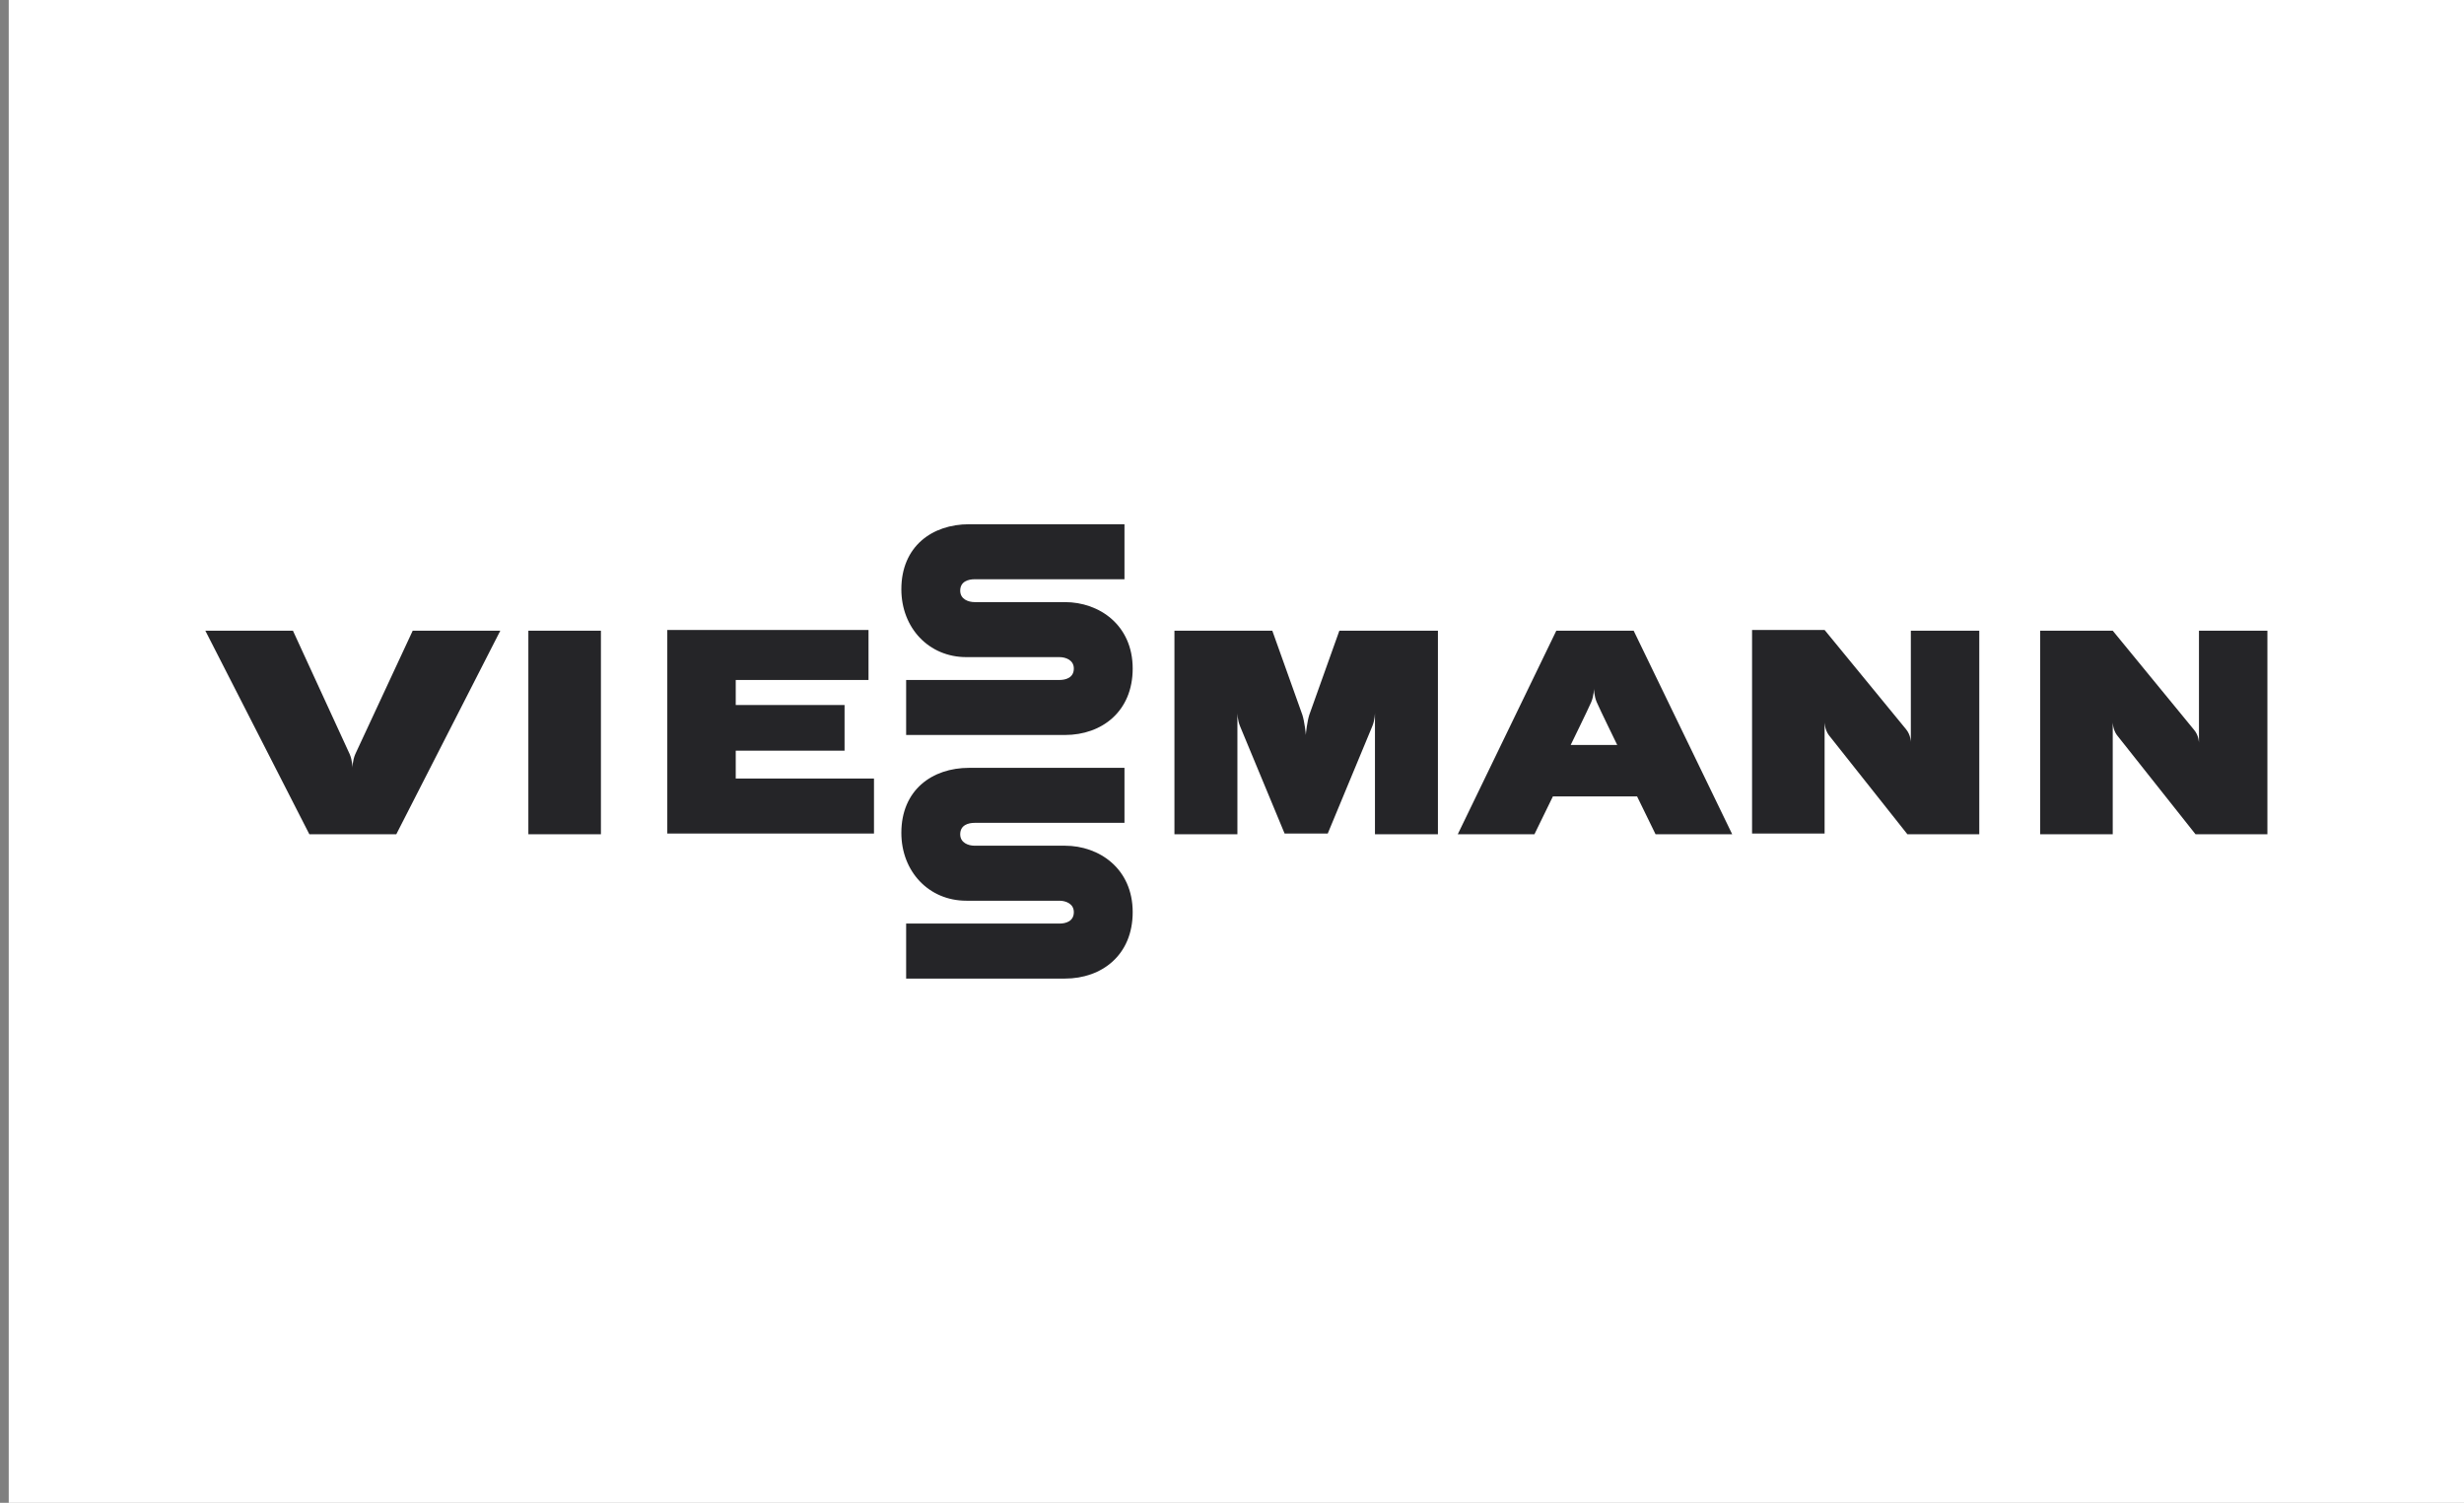
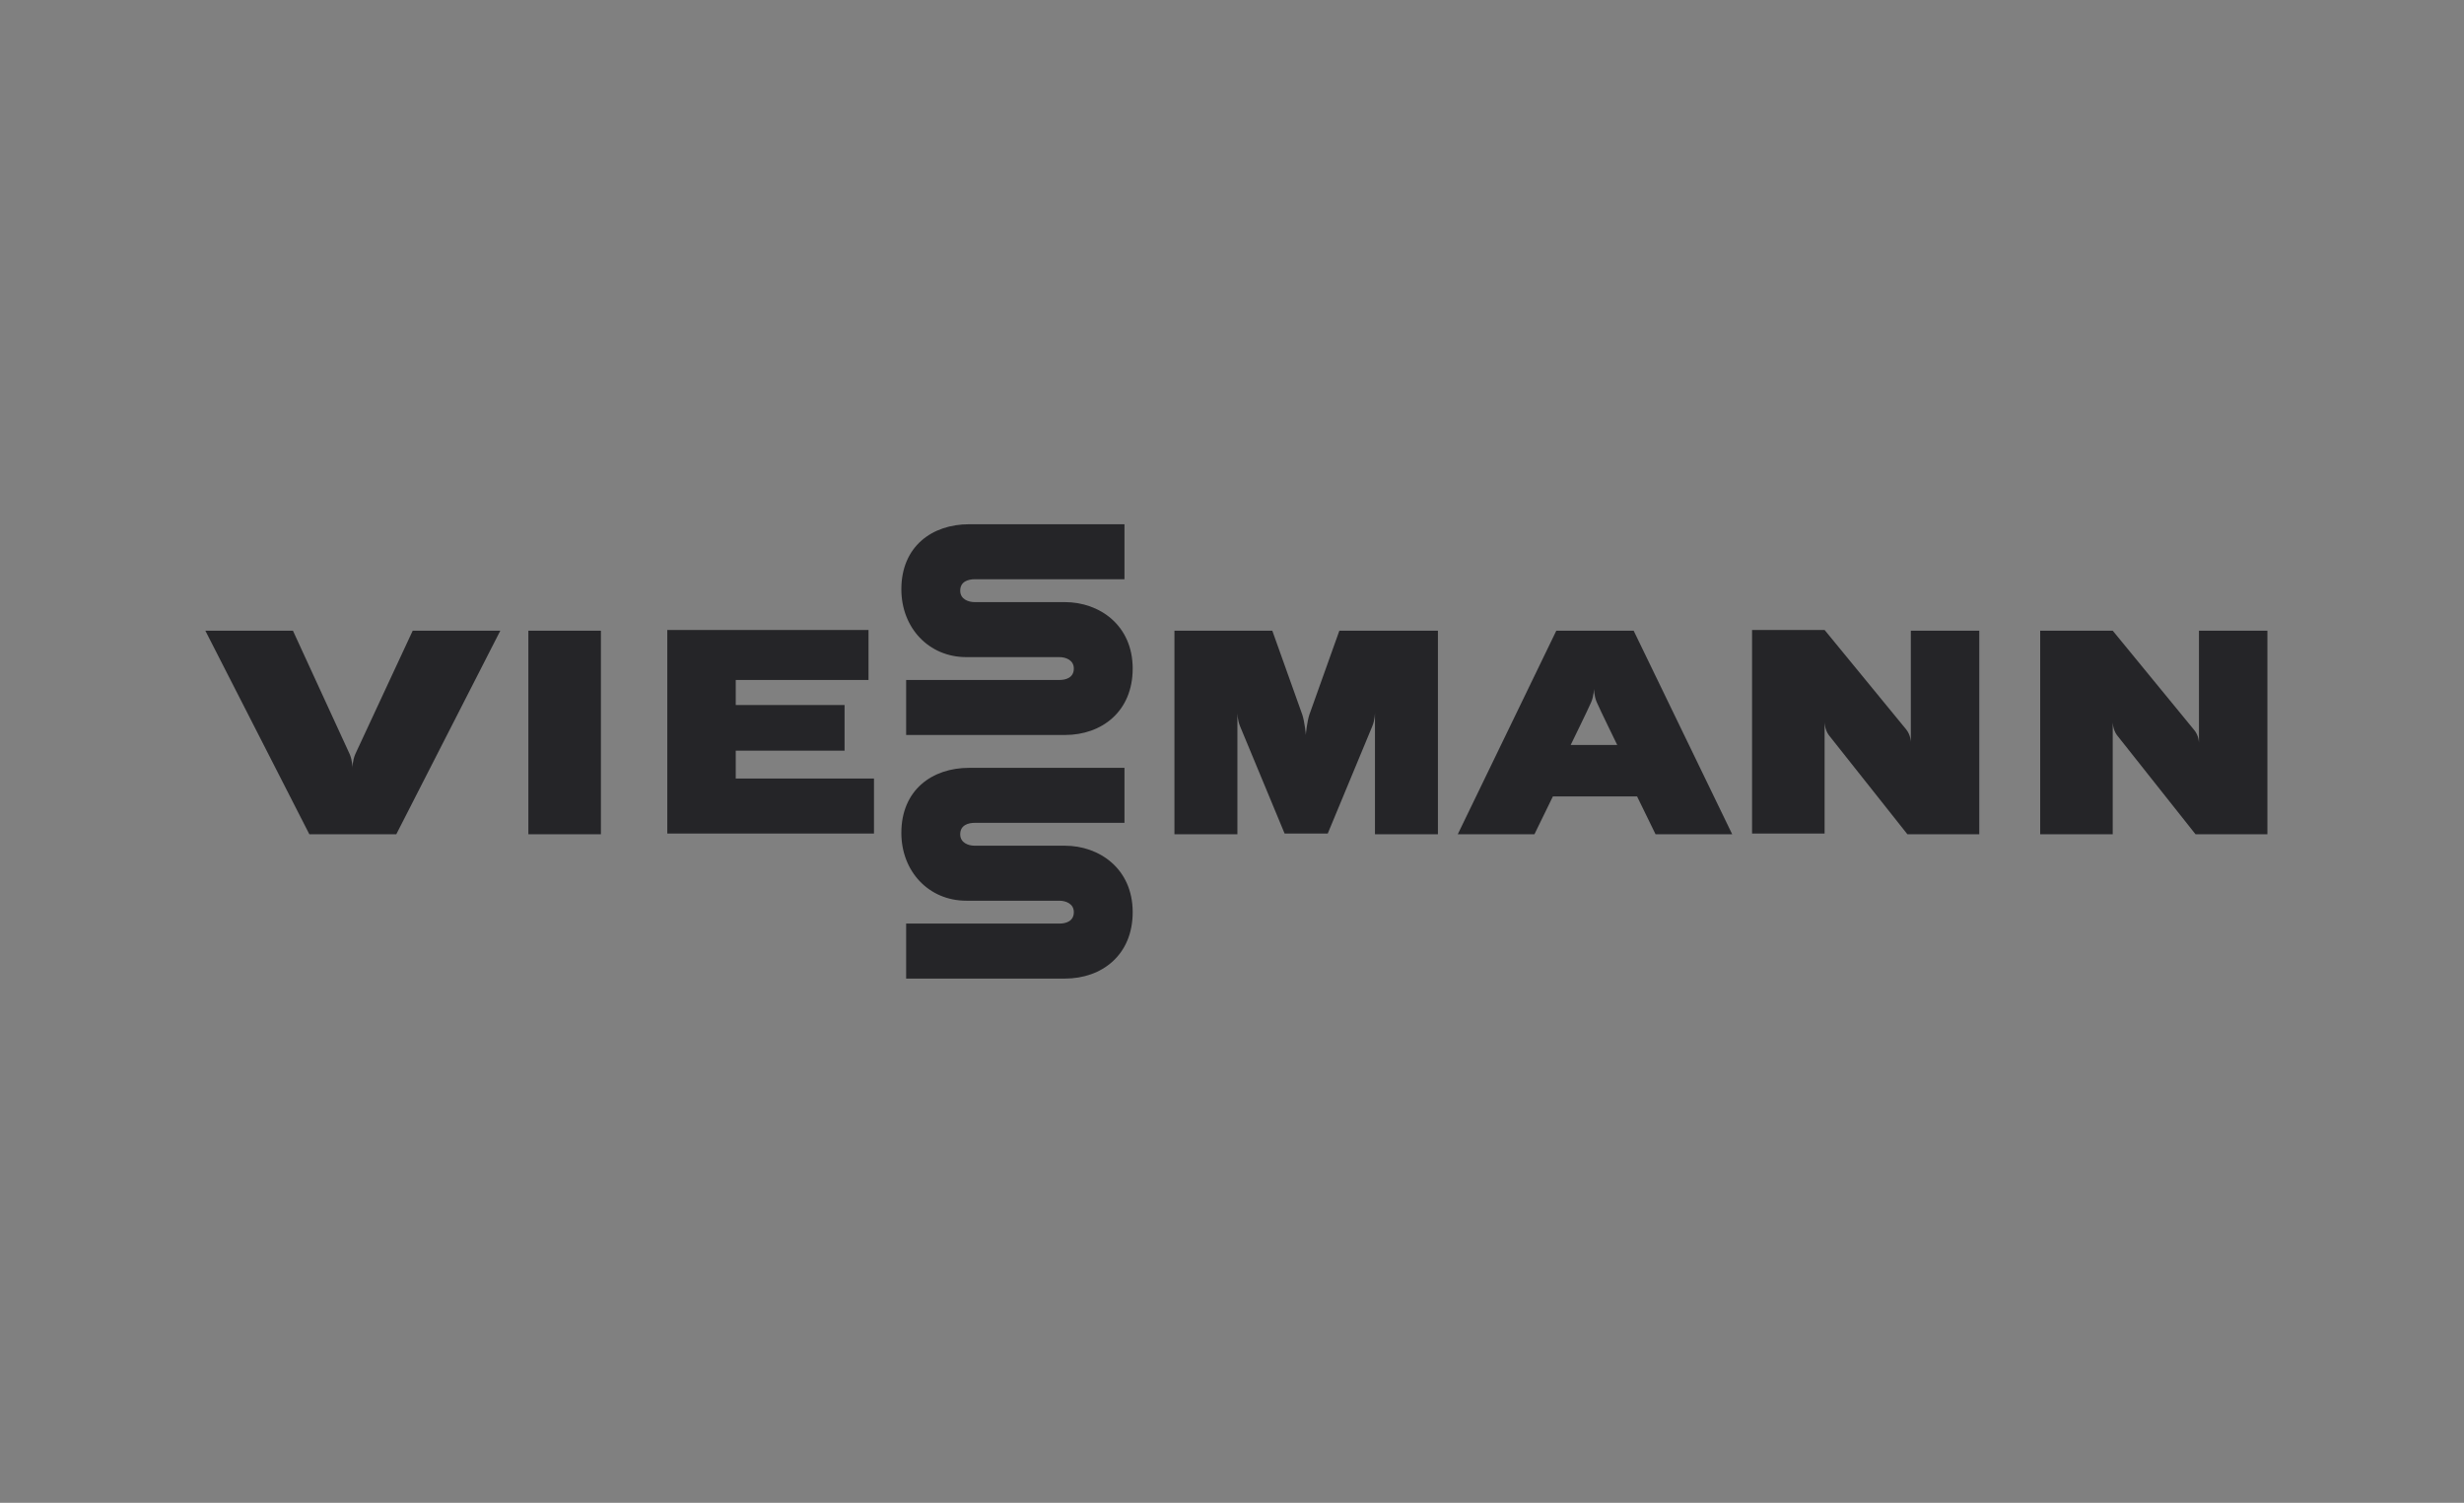
<svg xmlns="http://www.w3.org/2000/svg" width="141" height="86" viewBox="0 0 141 86" fill="none">
  <rect x="0" y="0" width="141" height="86" fill="#808080" stroke="none" />
-   <rect width="140.5" height="86" transform="translate(0.5)" fill="white" />
  <path d="M76.644 36.091L74.921 40.915C74.803 41.283 74.725 41.978 74.725 42.06C74.725 41.978 74.647 41.283 74.529 40.915L72.806 36.091H67.206V47.742H70.809V40.792C70.809 40.792 70.809 41.201 70.965 41.569L73.511 47.701H75.978L78.524 41.569C78.681 41.201 78.681 40.792 78.681 40.792V47.742H82.284V36.091H76.644ZM89.059 36.091L83.419 47.742H87.806L88.863 45.575H93.68L94.738 47.742H99.124L93.484 36.091H89.059ZM89.881 42.632C89.881 42.632 90.9 40.547 91.056 40.179C91.213 39.811 91.213 39.403 91.213 39.403C91.213 39.403 91.213 39.811 91.37 40.179C91.526 40.547 92.545 42.632 92.545 42.632H89.881ZM109.346 42.469C109.346 42.469 109.346 42.06 109.072 41.733L104.411 36.05H100.26V47.701H104.411V41.324C104.411 41.324 104.411 41.733 104.646 42.06L109.15 47.742H113.262V36.091H109.346V42.469ZM125.834 36.091V42.509C125.834 42.509 125.834 42.101 125.559 41.774L120.899 36.091H116.748V47.742H120.899V41.324C120.899 41.324 120.899 41.733 121.134 42.06L125.638 47.742H129.75V36.091H125.834ZM20.327 43.163C20.17 43.531 20.17 43.94 20.17 43.94C20.17 43.94 20.17 43.531 20.014 43.163L16.763 36.091H11.75L17.703 47.742H22.677L28.63 36.091H23.617L20.327 43.163ZM30.235 47.742H34.387V36.091H30.235V47.742ZM42.102 42.959H48.329V40.343H42.102V38.912H49.7V36.05H38.185V47.701H50.013V44.553H42.102V42.959ZM60.94 48.396C60.744 48.396 55.77 48.396 55.77 48.396C55.417 48.396 54.947 48.233 54.947 47.742C54.947 47.211 55.417 47.088 55.77 47.088H64.347V43.94C64.347 43.94 55.574 43.94 55.457 43.94C53.342 43.94 51.579 45.208 51.579 47.66C51.579 49.868 53.146 51.544 55.3 51.544C55.457 51.544 60.626 51.544 60.626 51.544C60.979 51.544 61.449 51.708 61.449 52.198C61.449 52.73 60.979 52.852 60.626 52.852H51.853V56C51.853 56 60.861 56 60.94 56C63.054 56 64.817 54.651 64.817 52.198C64.817 49.704 62.898 48.396 60.94 48.396ZM60.94 34.456C60.744 34.456 55.77 34.456 55.77 34.456C55.417 34.456 54.947 34.292 54.947 33.802C54.947 33.27 55.417 33.148 55.77 33.148H64.347V30C64.347 30 55.574 30 55.457 30C53.342 30 51.579 31.267 51.579 33.72C51.579 35.928 53.146 37.604 55.3 37.604C55.457 37.604 60.626 37.604 60.626 37.604C60.979 37.604 61.449 37.767 61.449 38.258C61.449 38.789 60.979 38.912 60.626 38.912H51.853V42.06C51.853 42.06 60.861 42.06 60.94 42.06C63.054 42.06 64.817 40.711 64.817 38.258C64.817 35.764 62.898 34.456 60.94 34.456Z" fill="#252528" />
</svg>